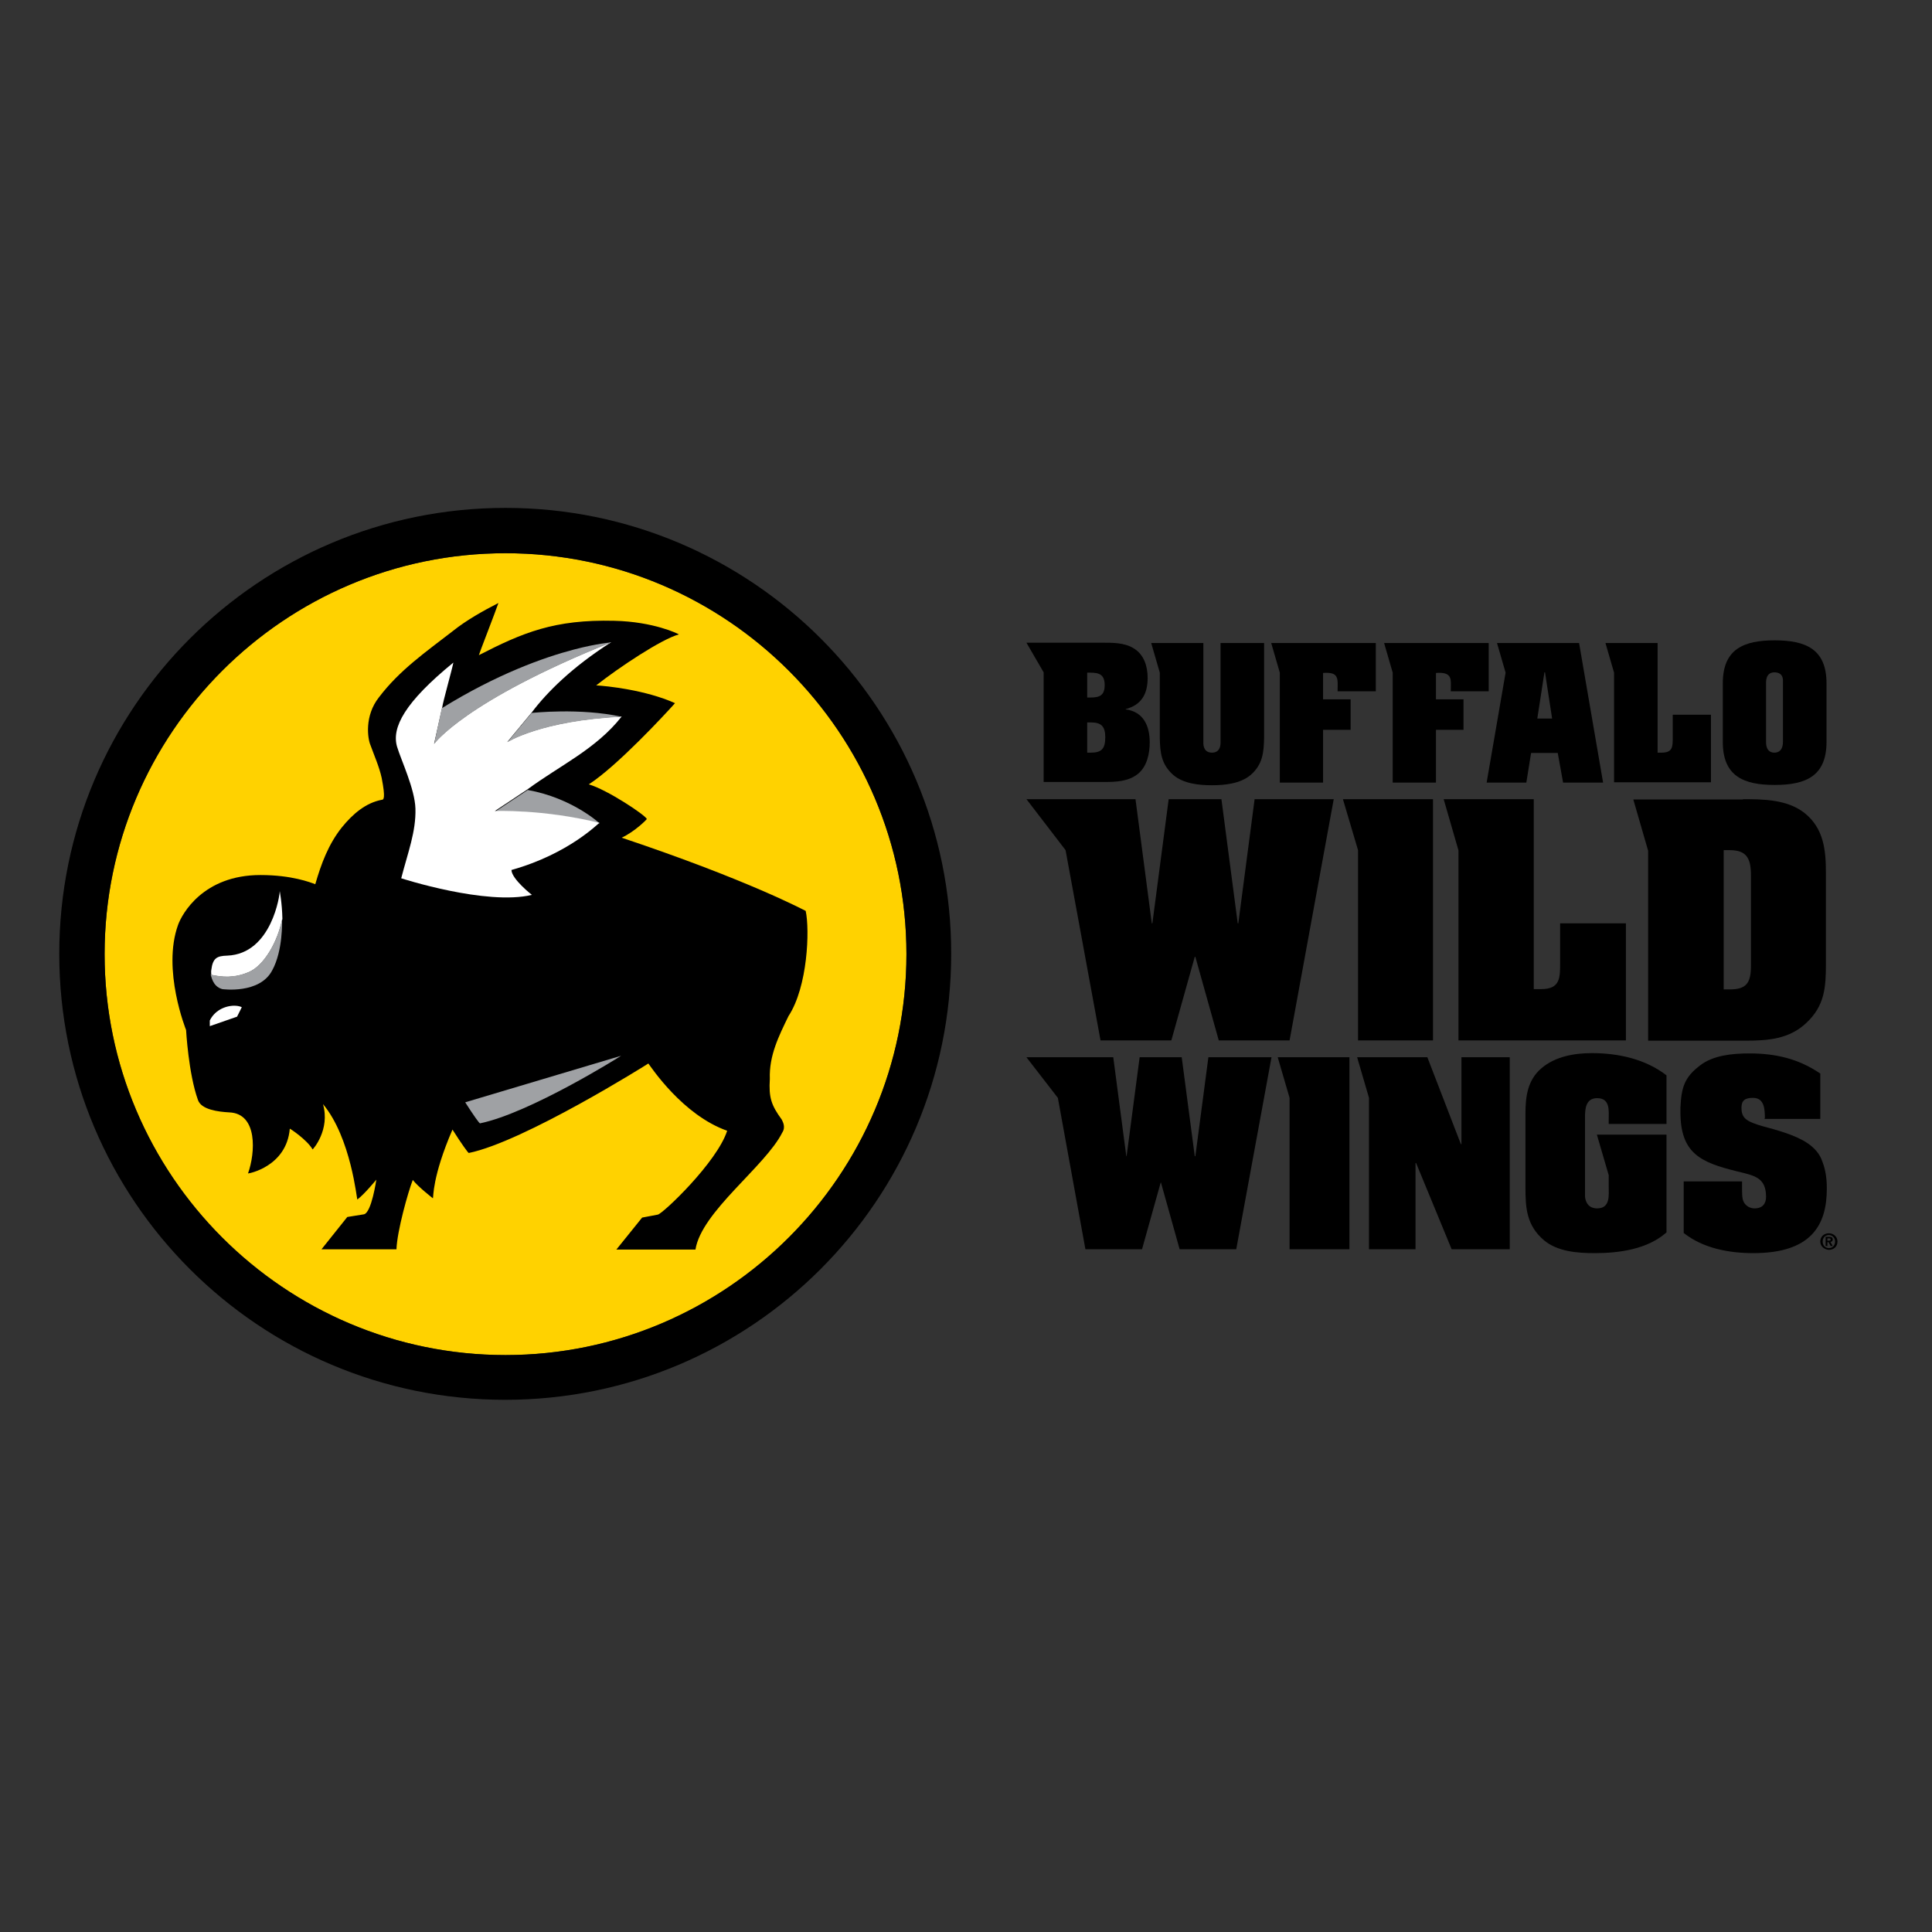
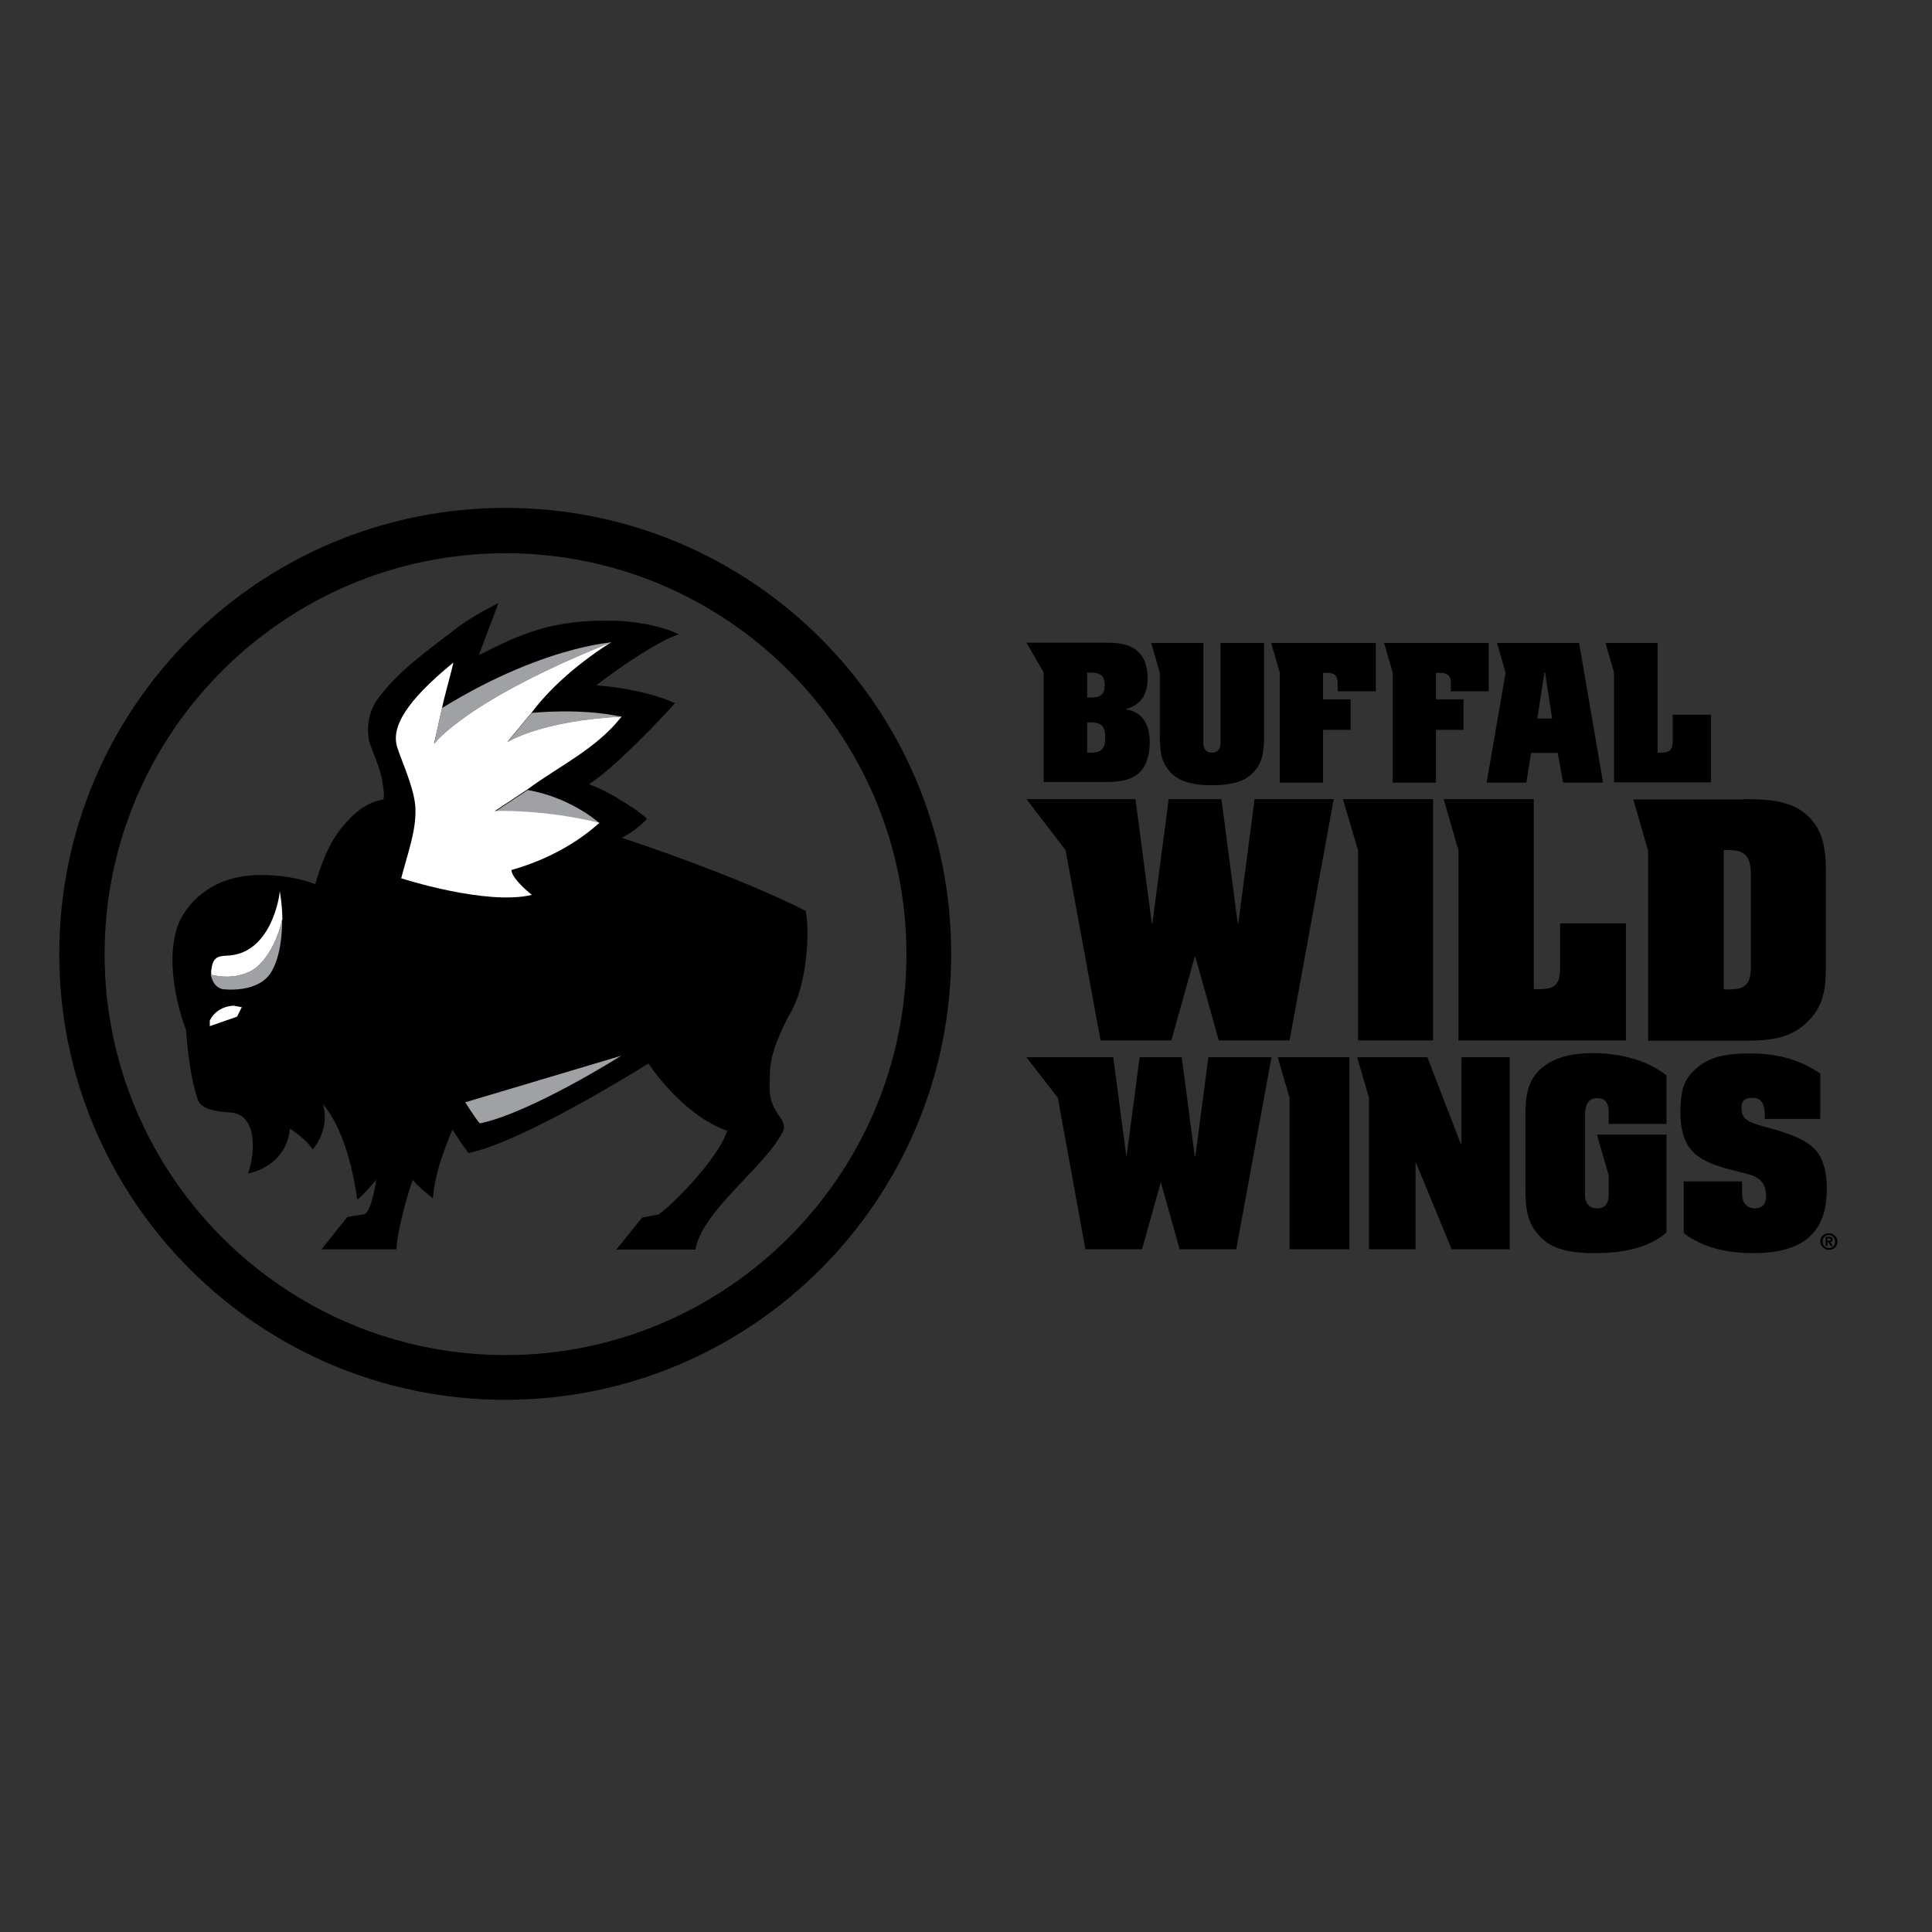
<svg xmlns="http://www.w3.org/2000/svg" version="1.1" id="layer" x="0px" y="0px" viewBox="0 0 652 652" style="enable-background:new 0 0 652 652;" xml:space="preserve">
  <rect x="0" y="0" width="652" height="652" fill="#333333" stroke="none" />
  <style type="text/css">
	.st0{fill:#FFD200;}
	.st1{fill:#FFFFFF;}
	.st2{fill:#9FA1A4;}
</style>
  <g>
-     <path class="st0" d="M170.6,457.3c-74.6,0-135.3-60.7-135.3-135.3c0-74.6,60.7-135.3,135.3-135.3c74.6,0,135.3,60.7,135.3,135.3   C305.9,396.5,245.2,457.3,170.6,457.3" />
    <path d="M170.6,171.4C87.4,171.4,20,238.8,20,321.9c0,83.1,67.4,150.5,150.5,150.5c83.1,0,150.5-67.4,150.5-150.5   C321.1,238.8,253.7,171.4,170.6,171.4 M170.6,457.3c-74.6,0-135.3-60.7-135.3-135.3c0-74.6,60.7-135.3,135.3-135.3   c74.6,0,135.3,60.7,135.3,135.3C305.9,396.5,245.2,457.3,170.6,457.3" />
    <path d="M266.1,342.9c6.5-9.9,7.2-29.1,5.8-35.5c-0.3-0.1-19.1-10.3-62.1-24.7c4.5-2.1,8.4-6.1,8.5-6.3   c-0.6-1.4-13.4-9.9-19.6-11.7c9.5-6.1,25.9-23.8,29.1-27.4c-10-4.5-23.1-5.8-26.6-6c7.6-6,22-15.6,27.9-17.2   c-0.2-0.2-8.5-4.3-21.8-4.6c-20.2-0.5-30.9,4-45.7,11.6c-0.1,0,5.7-14.9,6.6-17.6c-5.1,2.6-10.8,5.8-15.3,9.4   c-9.3,7.2-18,13.2-25,22.4c-5,6.3-3.8,14-2.9,16.1c1.3,3.6,3,7.4,3.8,11.1c1.4,7.1,0.6,7.4,0.1,7.4c-5.4,1-9.8,4.7-13.6,9.4   c-4.5,5.7-6.9,12.2-8.9,19.1c-1.6-0.6-7.9-3.1-18.5-3.1c-19.4,0-26.5,13.2-27.8,16.8c-5.5,15.2,2.7,35.5,2.7,35.5   c0,0,0.8,14.7,4,23.6c1.1,3.3,6.9,4,10.6,4.2c9.6,0.4,8.8,13.6,6.3,20.6c0,0.1,13-2.2,14.1-15.1c0-0.1,5.8,3.7,7.7,7   c0.1,0,6-6.6,3.5-15.3c9.5,11.4,11.4,32.3,11.6,32.2c2.4-1.8,6.4-6.7,6.4-6.7s-1.6,11.2-4.2,11.7c-2.6,0.4-5.6,0.9-5.6,0.9   l-8.7,10.9h25.3c0.2-6.1,3.9-19.3,5.5-23.4c2,2.5,6.7,6.1,6.8,6.2c0.2-0.3-0.3-7.2,6.6-23.2c3.1,4.9,5.3,7.9,5.5,7.9   c18.6-3.8,60.2-29.9,60.6-30.2c1,1.3,11.6,17.4,26.6,22.7c-3.4,10.6-21.6,27.9-23.4,28.3c-0.4,0.1-5.3,1-5.3,1l-8.7,10.8h26.7   c2-12.8,23.6-28.1,29.3-39.5c1.3-2,0-3.9-0.2-4.4c-3.5-4.8-4.4-7.4-4-13.7C259.5,356.2,262.9,349.5,266.1,342.9" />
-     <path class="st1" d="M78.9,339.4c-3.4,0.1-6.6,1.9-8.1,5v1.9l9.2-3.2l1.6-3.2C80.8,339.5,79.8,339.4,78.9,339.4" />
+     <path class="st1" d="M78.9,339.4c-3.4,0.1-6.6,1.9-8.1,5v1.9l9.2-3.2l1.6-3.2" />
    <path class="st2" d="M157,372c2.8,4.4,4.8,7.2,5,7.1c16.9-3.5,47.2-22.5,47.6-22.8L157,372z" />
    <path class="st2" d="M178.1,266.6l-11,7.3c0,0,16.2-0.7,35.3,4C202.3,277.8,193.1,269.3,178.1,266.6" />
    <path class="st1" d="M209.8,241.8c-27.2,1.3-38.6,8.6-38.6,8.6l8.2-9.9c5.1-6.8,13.7-15.4,26.9-23.8   c-49.6,19.9-59.8,34.3-59.8,34.3l2.7-12.1c0.3-2.2,3.3-12.7,3.8-15.3C136.6,237,132.1,245.5,134,252c1.3,4.4,6,14.2,6.2,20.9   c0.2,7.8-2.5,14.6-4.8,23.5c0,0,28.7,9.3,44.1,5.6c0,0-6.8-5.3-6.9-8.4c19.6-5.5,29.5-16,29.7-15.9l0,0c-19.1-4.7-35.3-4-35.3-4   l11-7.3h0c0,0,0,0,0,0C188.8,258.4,201.2,252.8,209.8,241.8" />
    <path class="st2" d="M149.1,239c18.6-11.5,34.3-17.1,44.6-19.8c8-2.1,12.6-2.4,12.6-2.4c-49.6,19.9-59.8,34.3-59.8,34.3L149.1,239z   " />
    <path class="st2" d="M179.4,240.6c0,0,16.4-1.8,30.4,1.3c-27.2,1.3-38.6,8.6-38.6,8.6L179.4,240.6" />
    <path class="st1" d="M83.9,328.1c5.3-2.2,9.8-10.3,11.4-18c-0.1-5.3-0.9-9.4-0.9-9.4c0.1,0.9-2.6,21.2-17.7,21.8   c-3.5,0.1-4.9,0.8-5.4,4.9c-0.1,0.5,0,1,0,1.6v0v0C74.9,329.8,79,330.2,83.9,328.1" />
    <path class="st2" d="M75,333.8c0,0,12.7,1.8,16.9-6.4c3.6-6.6,3.3-16.5,3.3-17.3v0c-1.5,7.7-6.1,15.8-11.4,18   c-4.9,2-9,1.6-12.7,0.8v0v0C71.3,329.3,71.7,332.9,75,333.8" />
    <path d="M614.3,419c0-1.7,1.3-2.8,2.9-2.8c1.5,0,2.9,1.1,2.9,2.8s-1.3,2.8-2.9,2.8C615.7,421.7,614.3,420.6,614.3,419 M617.2,416.8   c-1.2,0-2.1,0.9-2.1,2.2s0.9,2.2,2.1,2.2c1.2,0,2.1-0.9,2.1-2.2S618.3,416.8,617.2,416.8 M616.7,420.5h-0.6v-3.1h1.2   c0.8,0,1.2,0.2,1.2,0.9c0,0.6-0.4,0.8-0.8,0.8l0.8,1.4h-0.7l-0.7-1.3h-0.4V420.5z M616.7,418.7h0.5c0.4,0,0.6-0.1,0.6-0.4   c0-0.3-0.2-0.4-0.6-0.4h-0.5V418.7z" />
    <path d="M366.9,254h1.3c3.6,0,4.8-1.4,4.8-5.2c0-3.6-1.3-5-4.8-5h-1.3V254z M366.9,235.4h1c3.2,0,4.9-0.7,4.9-4.2   c0-3.5-1.8-4.2-4.9-4.2h-1V235.4z M352.2,264v-37.1l-5.8-10h25.2c3.7,0,7.8-0.1,11,1.9c3.5,2.1,4.7,6.1,4.7,10   c0,5.4-2.1,9.1-7.4,10.5v0.1c6,0.8,8.1,5.6,8.1,11.1c0,3.8-0.9,8.1-3.9,10.6c-3.3,2.7-7.6,2.8-11.7,2.8H352.2z" />
    <path d="M564.5,241.2v7.6c0,3,0.1,5.2-3.7,5.2h-1.4v-37h-17.6l2.9,10V264h32.7v-22.8H564.5z" />
-     <path d="M596,250.3c0,0.3-0.2,3.7,2.8,3.7c3,0,2.9-3.3,2.9-3.7v-20.5c0-0.3,0.2-2.9-2.9-2.9c-3,0-2.8,3.3-2.8,3.6V250.3z    M616.4,250.4c0,11.6-7.1,14.5-17.5,14.5c-10.4,0-17.5-2.9-17.5-14.5v-19.8c0-11.6,7.1-14.5,17.5-14.5c10.4,0,17.5,2.9,17.5,14.5   V250.4z" />
    <path d="M502.4,233.1V217l-35.3,0l2.9,10l0,37.1h0v0l0,0h14.6v-17.8h9.3v-10.3h-9.3v-8.9c2.8-0.2,4,0.3,4.6,1.3   c0.6,1,0.4,2.7,0.4,4.9H502.4z" />
    <path d="M464.3,233.1V217l-35.3,0l2.9,10l0,37.1h0v0l0,0h14.6v-17.8h9.3v-10.3h-9.3v-8.9c2.8-0.2,4,0.3,4.5,1.3   c0.6,1,0.4,2.7,0.4,4.9H464.3z" />
    <path d="M411.9,217v33.7c0,0.9-0.2,3.3-2.9,3.3c-2.7,0-2.9-2.4-2.9-3.3V217h-17.6l2.9,10v22c0.1,5,0.5,8.9,4.5,12.5   c3.5,3,8.8,3.5,13.1,3.5c4.2,0,9.6-0.5,13.1-3.5c4-3.5,4.4-7.5,4.5-12.5v-32H411.9z" />
    <path d="M518.8,242.5l2.4-15.6h0.2l2.4,15.6H518.8z M532.9,217h-27.7l2.9,10l-6.4,37.1h13.4l1.6-10h9l1.8,10H541L532.9,217z" />
    <path d="M526.5,311.6v13.2c0,5.1,0.1,9-6.4,9h-2.5v-64.1h-30.4l5,17.3v64.1h56.5v-39.5H526.5z" />
    <polygon points="458.3,286.9 453.2,269.7 483.6,269.7 483.6,351.1 458.3,351.1  " />
    <path d="M581.7,333.9h2c5.5,0,7.2-2,7.2-7.9v-30.7c0-5.9-1.7-8.4-7.2-8.4h-2V333.9z M588.2,269.7c6.9,0,14.9,0.1,20.7,4.6   c6.6,5.2,7.3,12.6,7.3,20.4v30.5c0,8-0.4,14.2-6.6,20c-5.8,5.5-13,6-20.7,6h-32.7v-64.1l-5-17.3H588.2z" />
    <polygon points="423.4,269.7 417.9,311.6 417.7,311.6 412.2,269.7 394.4,269.7 388.9,311.6 388.7,311.6 383.2,269.7 346.4,269.7    359.6,286.9 371.4,351.1 395.3,351.1 403.2,322.9 403.4,322.9 411.3,351.1 435.2,351.1 450.1,269.7  " />
    <polygon points="407.8,356.8 403.4,390.2 403.2,390.2 398.8,356.8 384.6,356.8 380.2,390.2 380.1,390.2 375.7,356.8 346.4,356.8    357,370.5 366.3,421.6 385.4,421.6 391.7,399.1 391.8,399.1 398.1,421.6 417.2,421.6 429.1,356.8  " />
    <polygon points="435.2,370.5 431.2,356.8 455.4,356.8 455.4,421.6 435.2,421.6  " />
    <polygon points="493,386.1 493.2,386.1 493.2,356.8 509.5,356.8 509.5,421.6 489.9,421.6 477.9,392.5 477.7,392.5 477.7,421.6    462,421.6 462,370.5 458,356.8 481.7,356.8  " />
    <path d="M562.3,379.3h-19.4v-1.4c0-2.9,0.6-7.3-3.9-7.3c-3.8,0-4.1,3.5-4.1,6.3v26.7c0,0.7,0.3,4.2,4.1,4.2c4.5,0,3.9-4.5,3.9-7.4   v-3.8l-4-13.7h23.5v33c-6.4,5.7-16,7-24.2,7c-5.8,0-12.5-0.5-17.1-4.3c-6-5.1-6.3-11-6.3-18.1v-24.7c0-5.7,0.7-11.3,5.4-15.3   c4.7-4,11.1-5.1,17.1-5.1c8.8,0,18,2,25.1,7.5V379.3z" />
    <path d="M595.6,377.4c0-2.9-0.1-6.9-4-6.9c-2.6,0-3.9,0.8-3.9,3.3c0,1.3,0.2,2.6,1.2,3.6c1.1,1.2,4,2.1,5.7,2.6   c4.8,1.3,11.3,3,15.4,5.8c2.3,1.6,4.1,3.5,5,6.2c1.1,2.8,1.5,5.9,1.5,8.9v0.3c0,12.5-5.5,21.7-24.8,21.7c-8.2,0-16.9-1.6-23.5-6.8   v-17.4h19.7c0,3.9-0.1,5.7,0.6,7c0.7,1.3,2.1,2.1,3.6,2.1c2.7,0,3.9-1.6,3.9-3.9c0-6.7-4.2-7.2-9.8-8.6c-12.2-3-19.1-6-19.1-20   v-1.4c0.3-7,1.4-10.4,6.7-14.4c4.3-3.3,10.6-4,16.6-4c8.8,0,16.6,1.8,23.9,6.8v15.3h-18.8V377.4z" />
  </g>
</svg>